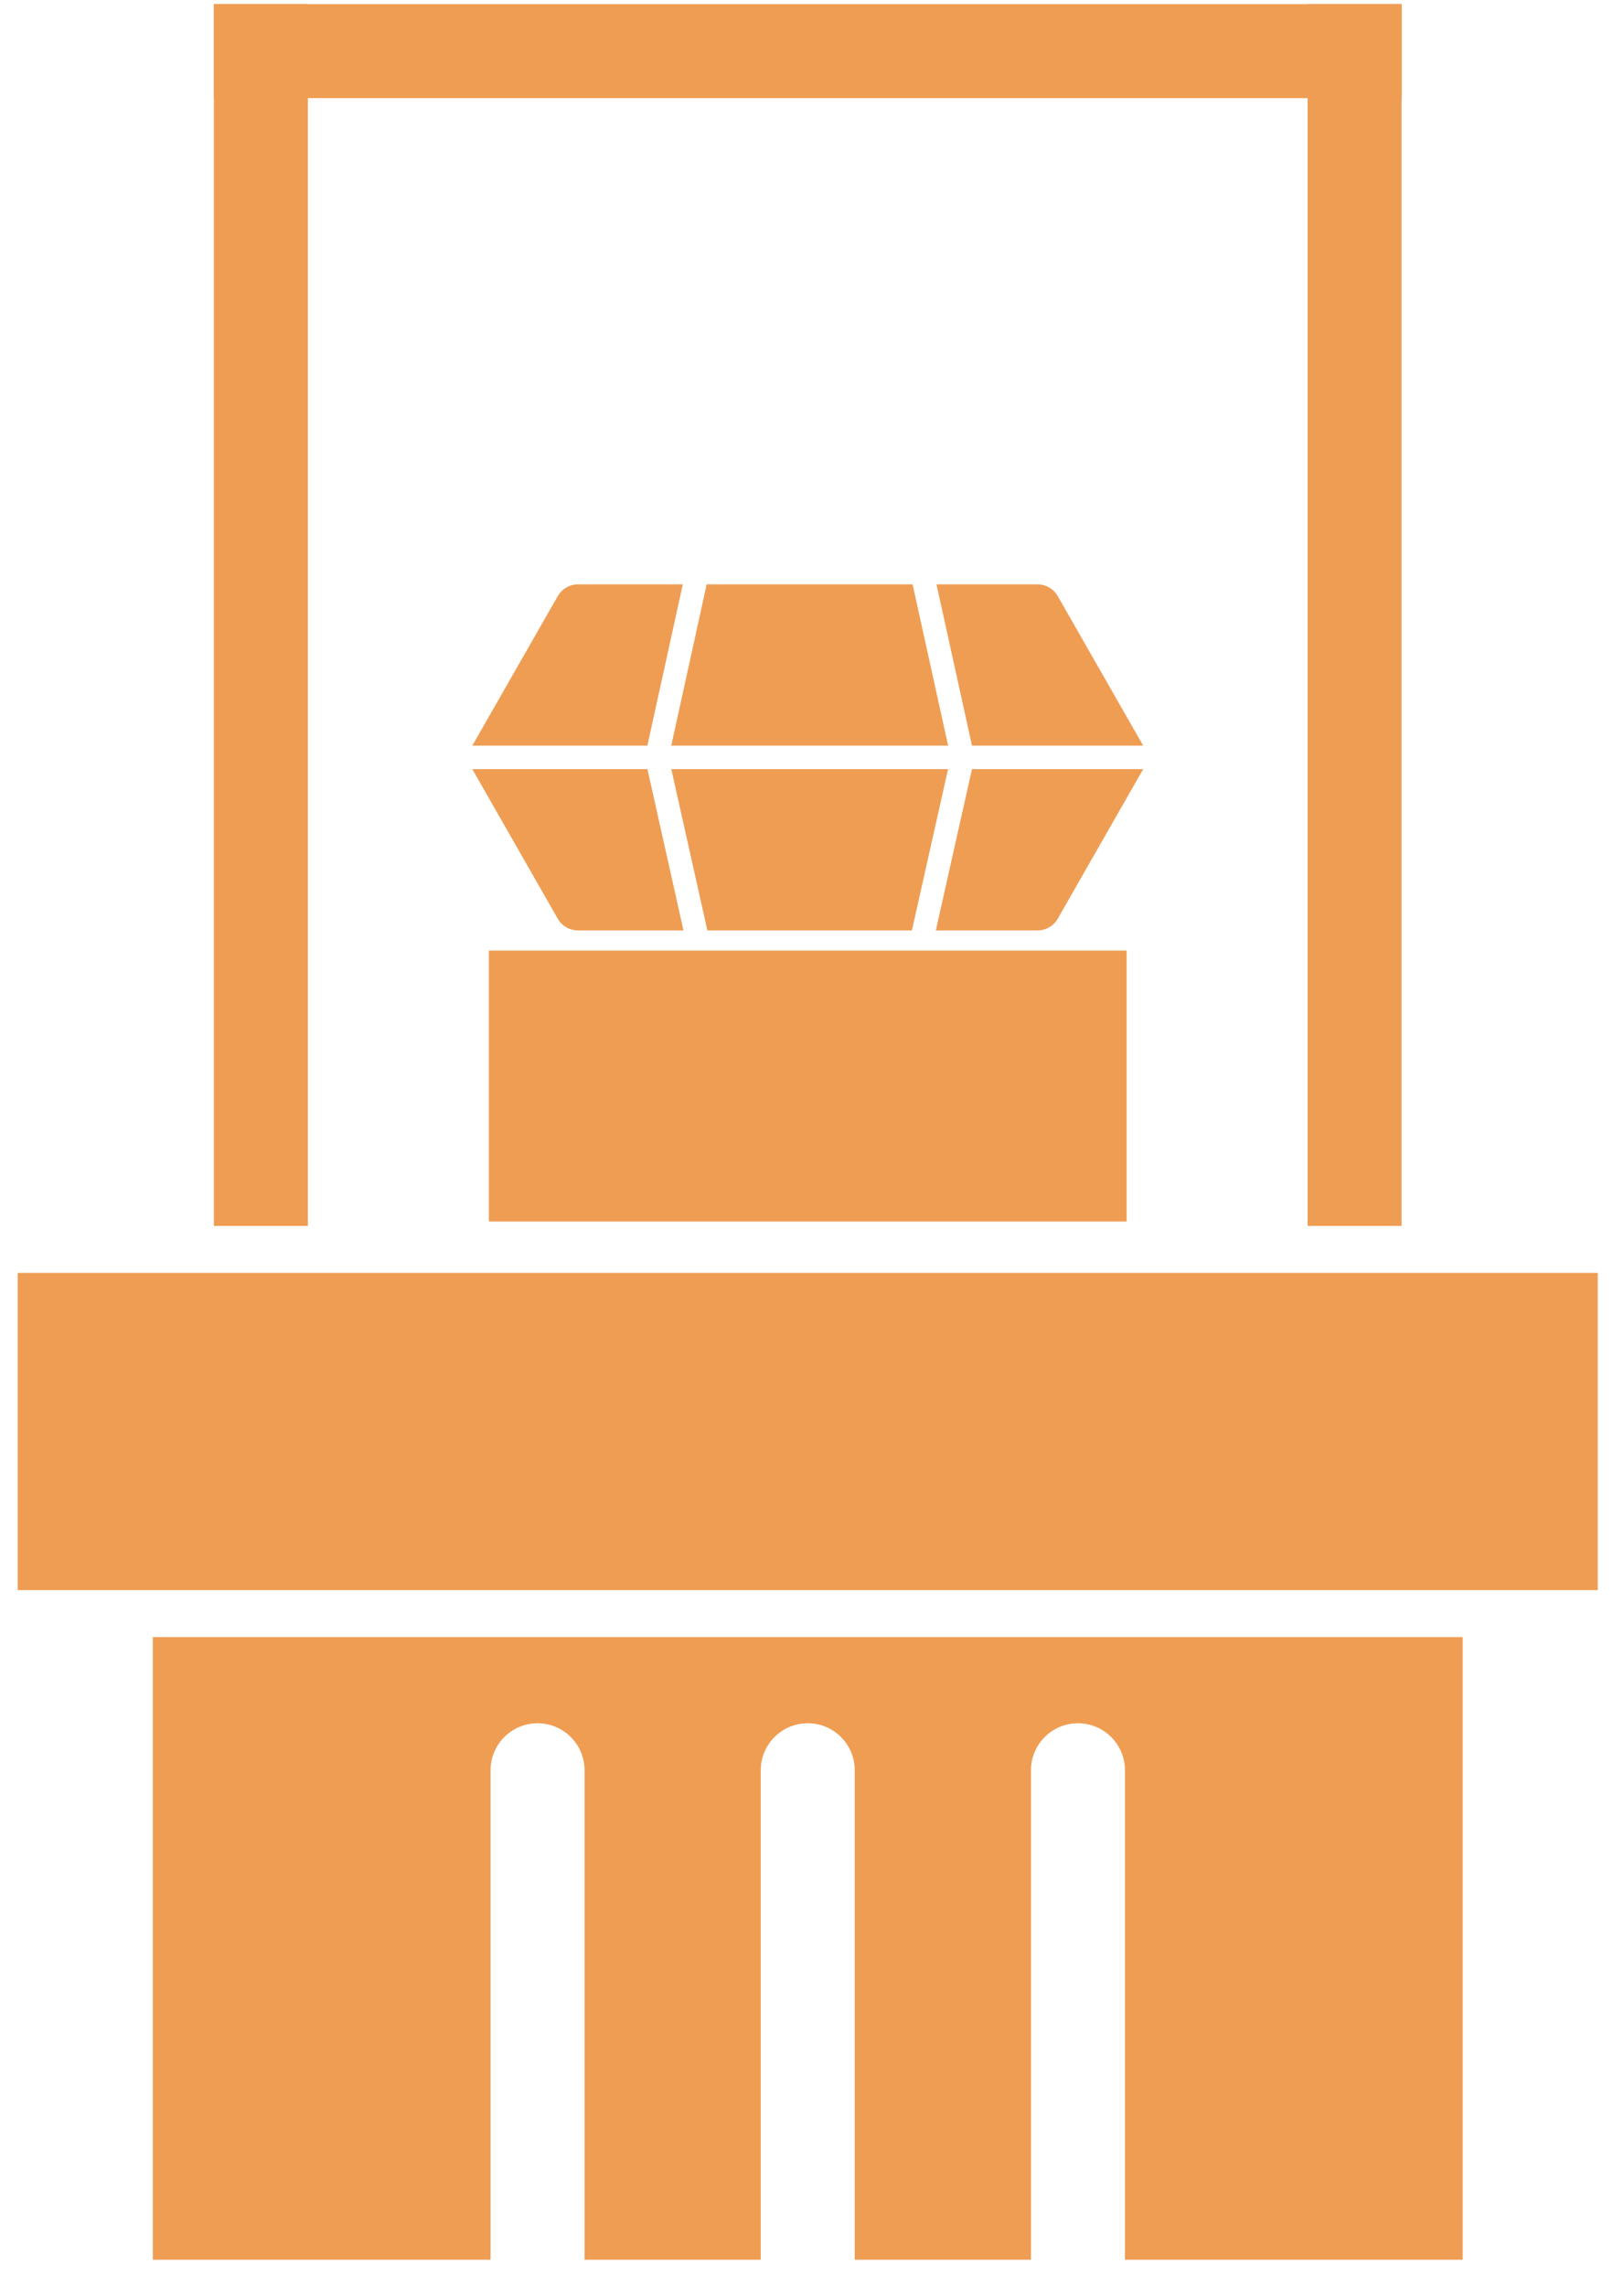
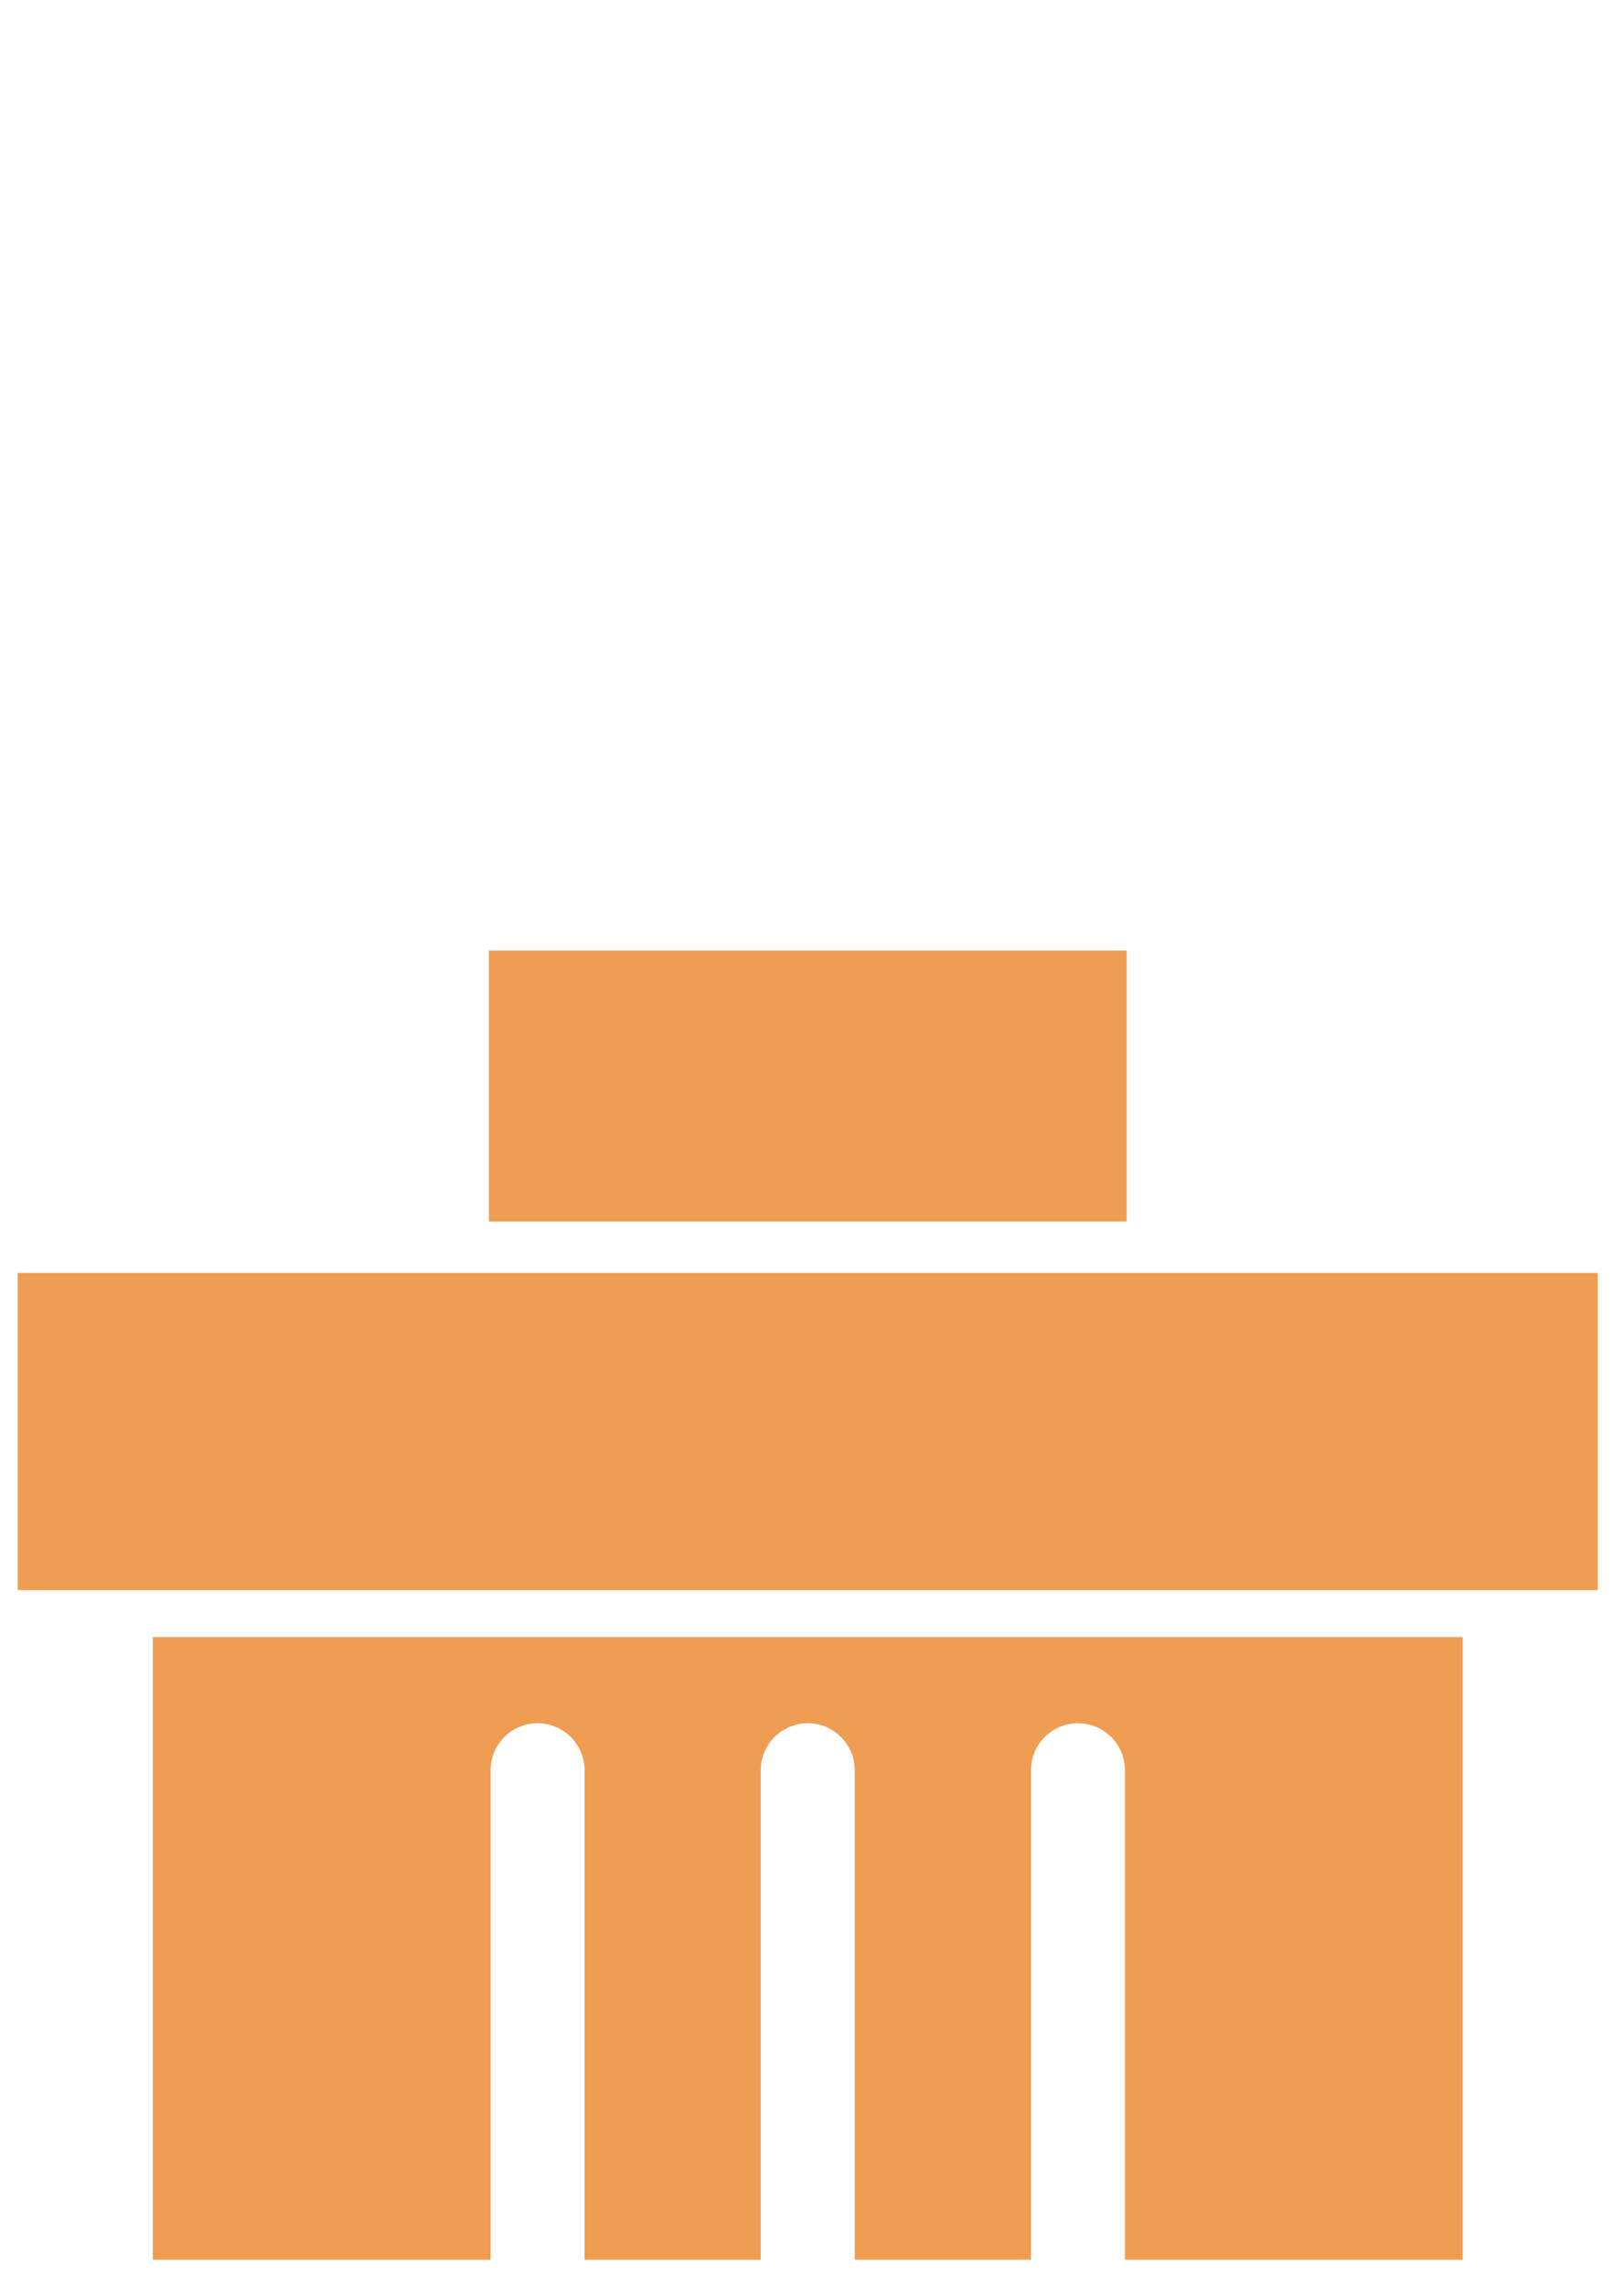
<svg xmlns="http://www.w3.org/2000/svg" width="54" height="76" viewBox="0 0 54 76" fill="none">
-   <path d="M19.227 19.43H22.704L21.526 24.793H15.704L15.713 24.779L15.721 24.765L18.545 19.824C18.689 19.571 18.954 19.429 19.227 19.43ZM23.498 19.43H30.345L31.526 24.793H22.32L23.498 19.43ZM31.139 19.43H34.495C34.799 19.43 35.063 19.604 35.192 19.857L37.996 24.765C38.002 24.774 38.008 24.784 38.013 24.793H32.32L31.139 19.43ZM38.013 25.575C38.008 25.584 38.002 25.594 37.996 25.603L35.192 30.511C35.063 30.764 34.799 30.938 34.495 30.938H31.117L32.319 25.575H38.013ZM30.322 30.938H23.521L22.322 25.575H31.524L30.322 30.938ZM22.727 30.938H19.227C18.954 30.939 18.689 30.798 18.544 30.544L15.721 25.603L15.713 25.589L15.704 25.575H21.528L22.727 30.938Z" fill="#EF9D53" />
  <path fill-rule="evenodd" clip-rule="evenodd" d="M48.636 54.435V75.138H37.406V58.862C37.406 57.999 36.706 57.299 35.843 57.299C34.98 57.299 34.281 57.999 34.281 58.862V75.138H28.421V58.862C28.421 57.999 27.722 57.299 26.859 57.299C25.996 57.299 25.296 57.999 25.296 58.862V75.138H19.437V58.862C19.437 57.999 18.737 57.299 17.874 57.299C17.011 57.299 16.312 57.999 16.312 58.862V75.138H5.081V54.435H48.636Z" fill="#EF9D53" />
  <path d="M53.128 42.325H0.589V52.872H53.128V42.325Z" fill="#EF9D53" />
-   <path d="M10.237 0.138H7.112V40.763H10.237V0.138Z" fill="#EF9D53" />
-   <path d="M46.605 0.138H43.48V40.763H46.605V0.138Z" fill="#EF9D53" />
-   <path d="M7.112 0.138L7.112 3.263L46.606 3.263L46.606 0.138L7.112 0.138Z" fill="#EF9D53" />
  <path d="M37.462 31.607H16.256V40.617H37.462V31.607Z" fill="#EF9D53" />
</svg>